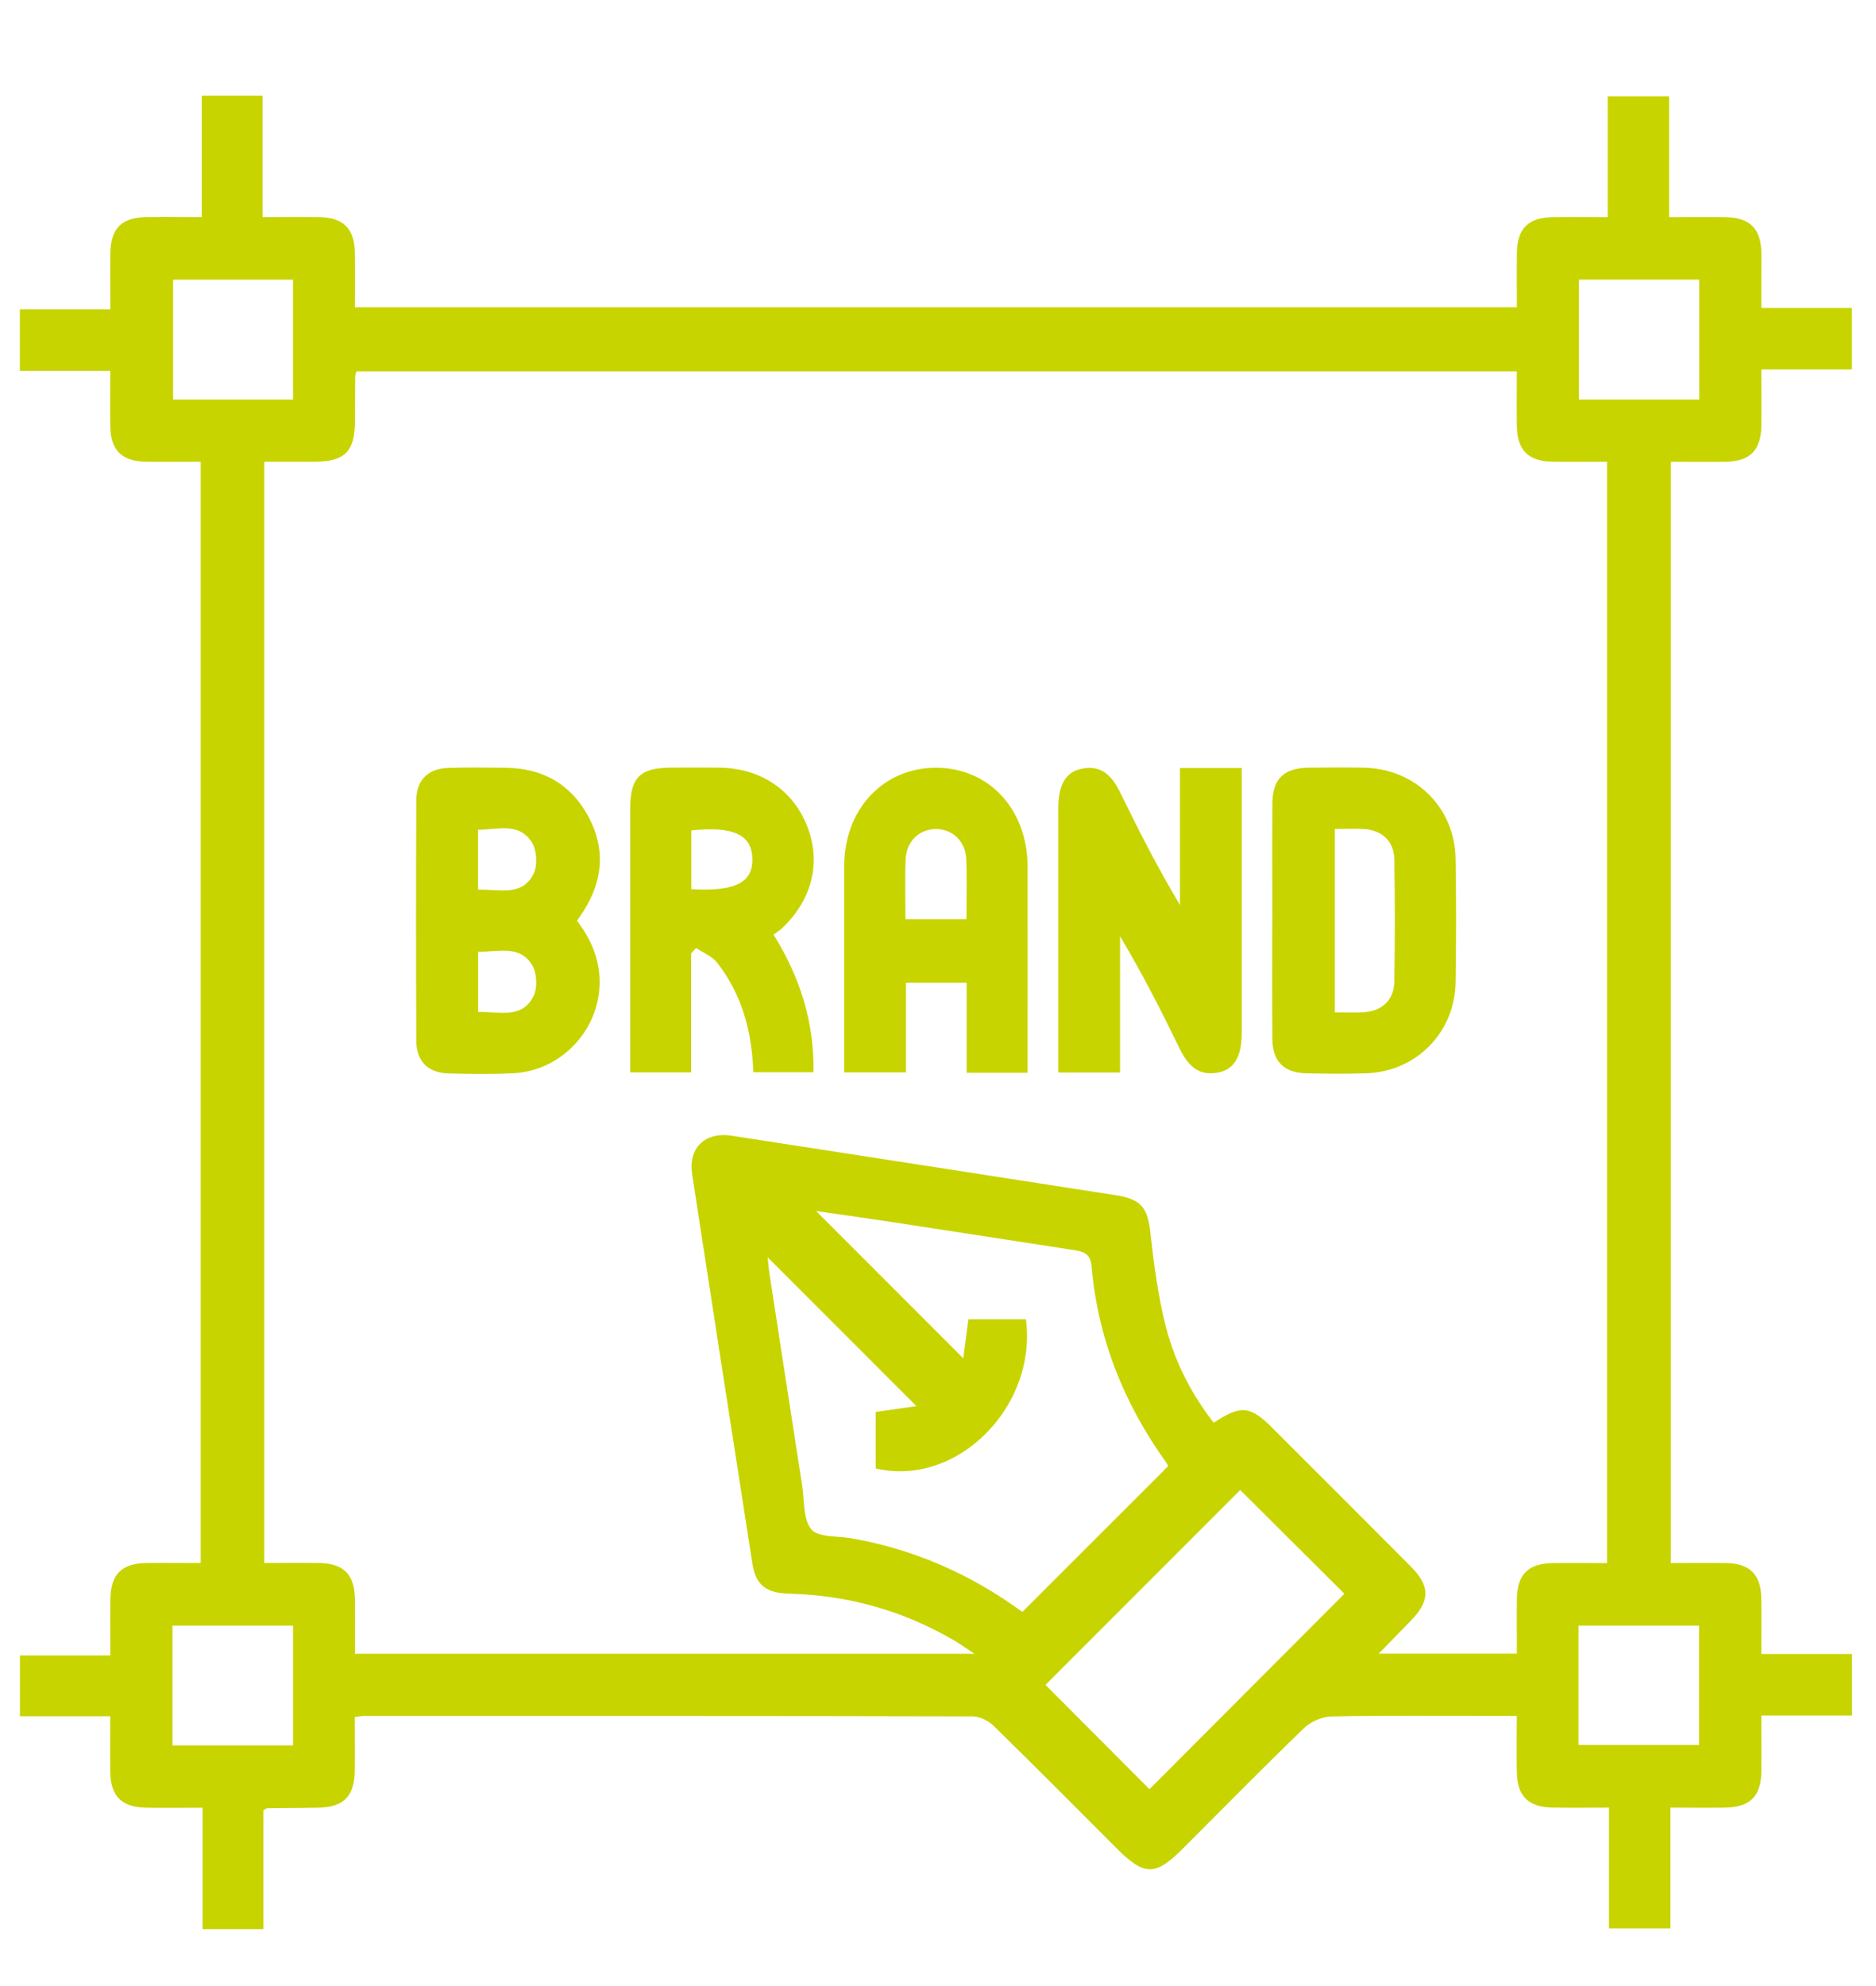
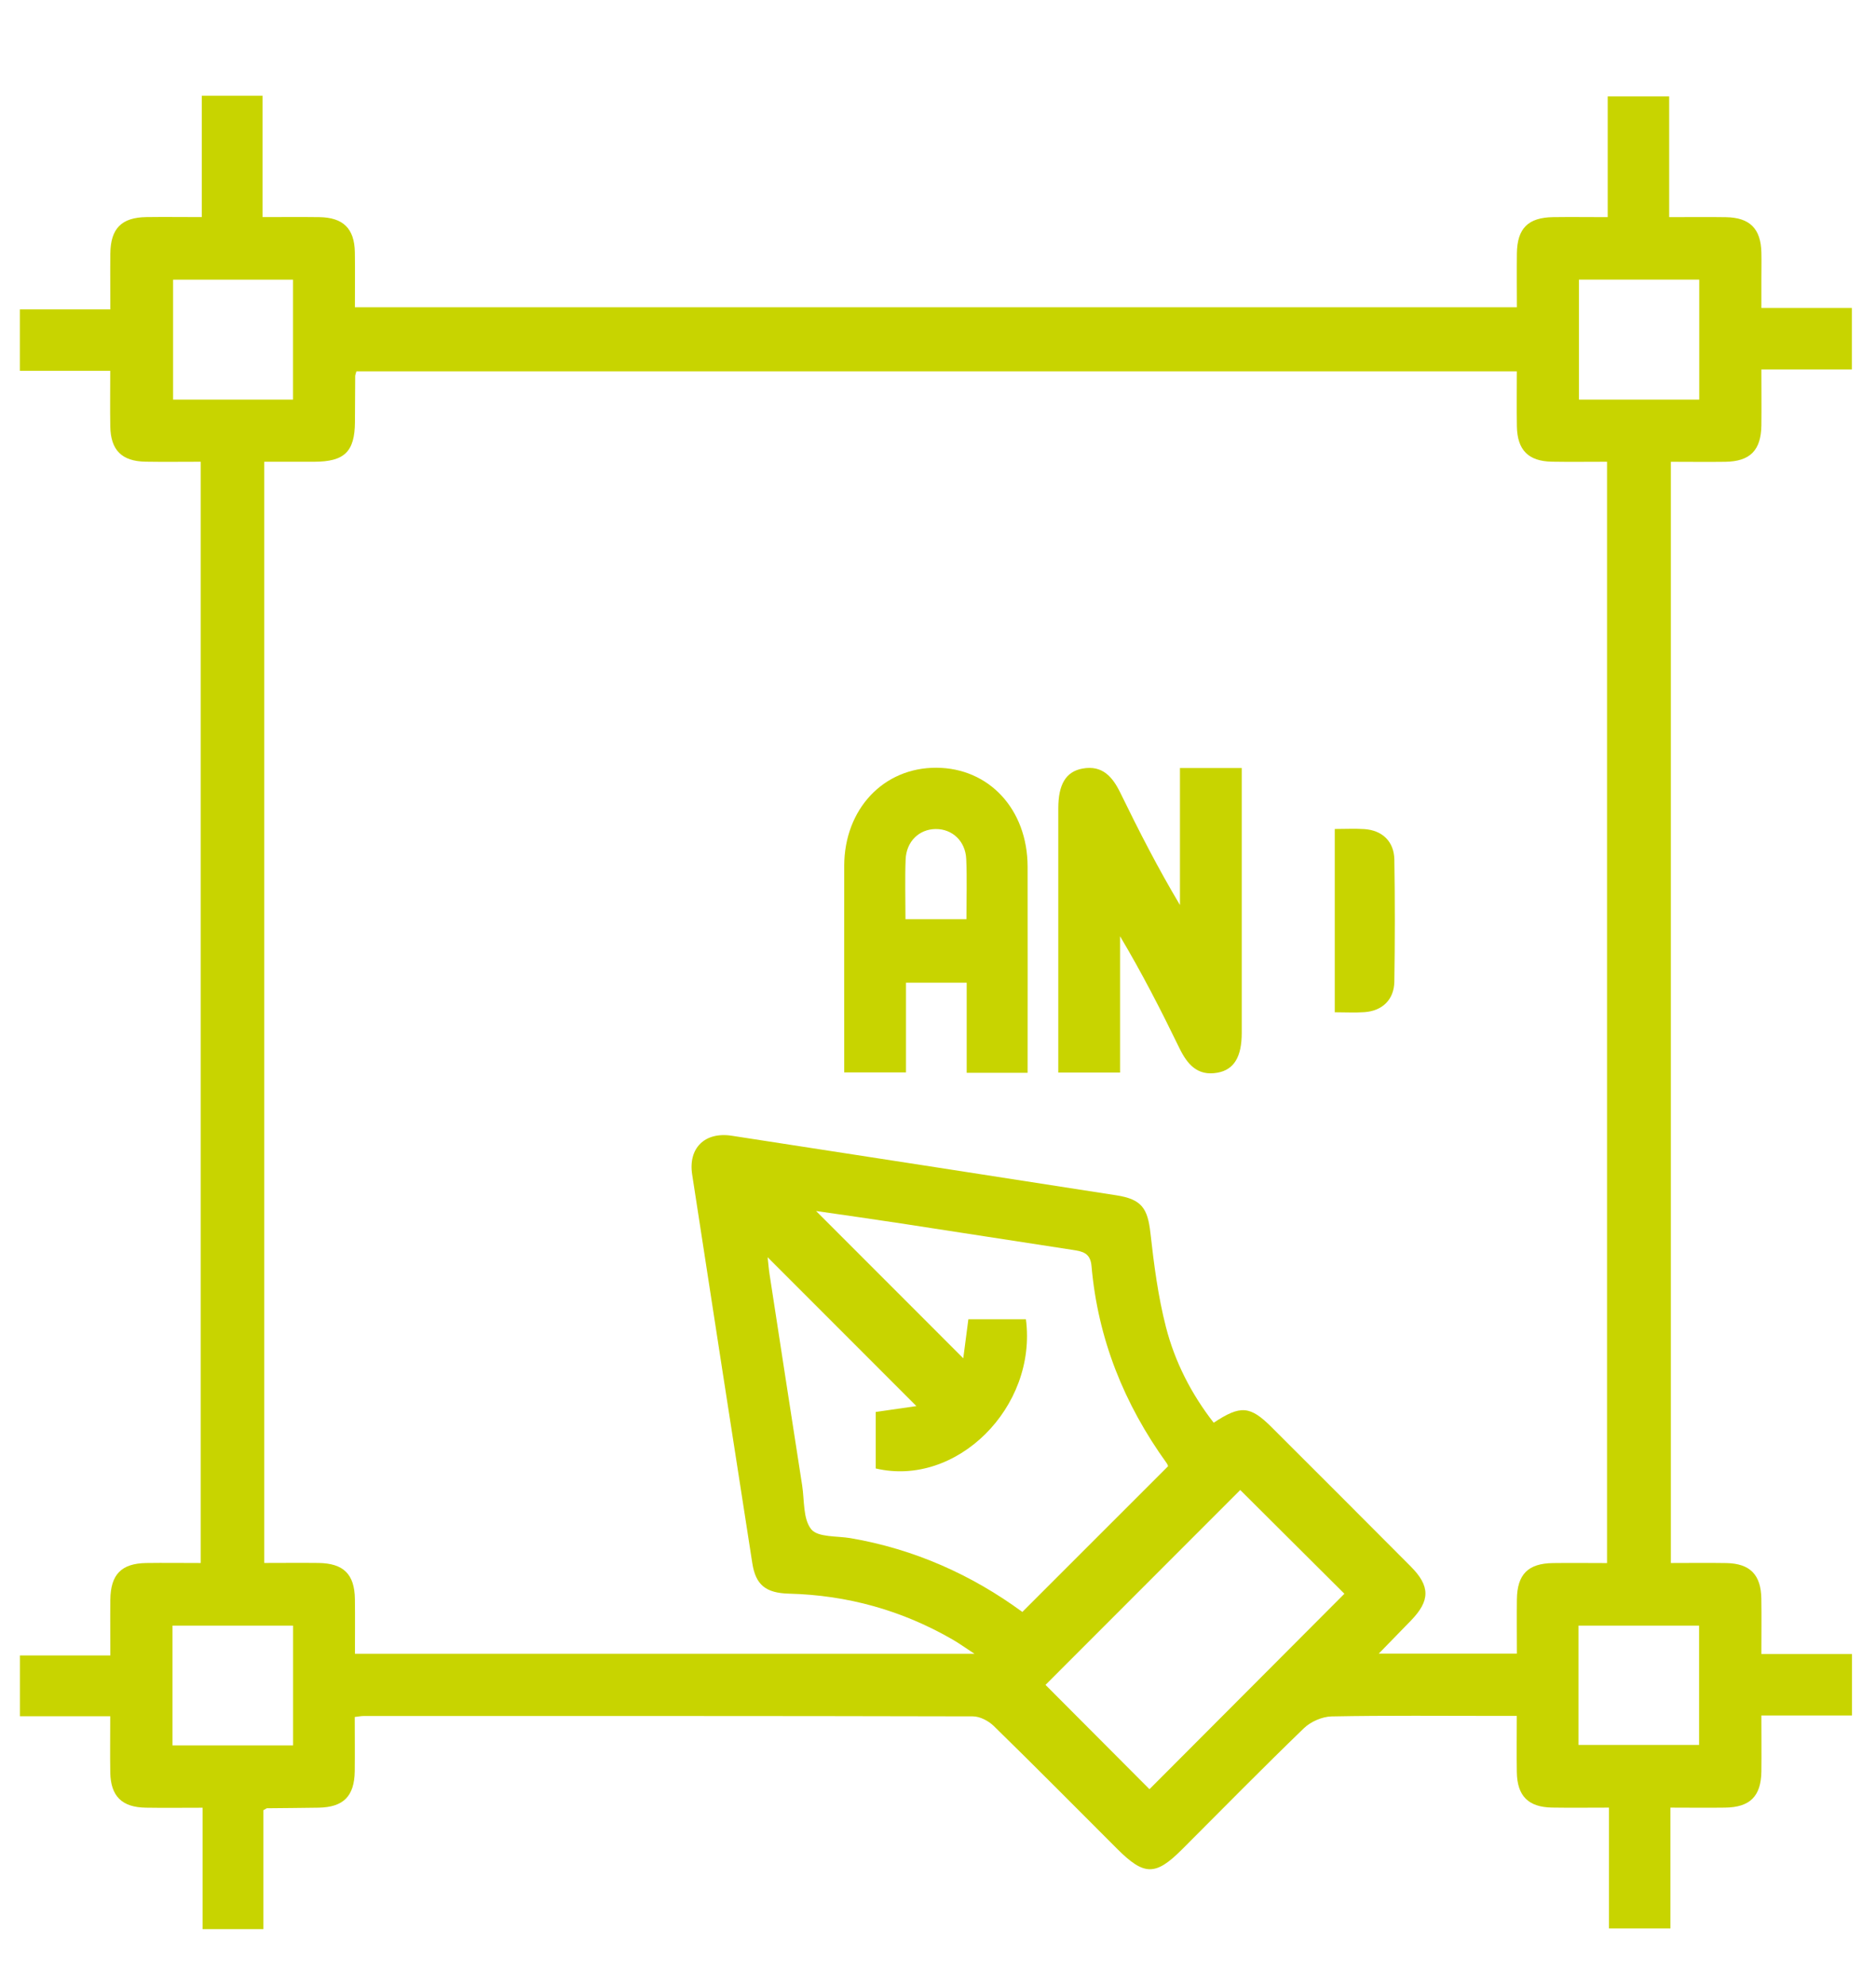
<svg xmlns="http://www.w3.org/2000/svg" id="Ebene_1" data-name="Ebene 1" viewBox="0 0 367.44 388.89" width="367.44" height="388.89">
  <defs fill="#c8d400">
    <style> .cls-1 { stroke-width: 0px; } </style>
  </defs>
  <path class="cls-1" d="m21.61,336.08H3.9v-11.91h17.71c0-3.81-.04-7.37,0-10.93.06-4.94,2.17-7.09,7.03-7.17,3.48-.05,6.95,0,10.67,0V90.42c-3.63,0-7.21.05-10.79-.01-4.66-.08-6.84-2.25-6.92-6.91-.06-3.49-.01-6.98-.01-10.88H3.89v-12.04h17.72c0-3.82-.04-7.38,0-10.94.06-4.91,2.19-7.06,7.08-7.13,3.47-.05,6.95,0,10.83,0v-23.77h11.9v23.77c3.97,0,7.55-.04,11.12.01,4.68.07,6.88,2.23,6.96,6.87.06,3.49.01,6.98.01,10.78h227.59c0-3.44-.04-7,0-10.56.07-4.89,2.2-7.02,7.11-7.09,3.47-.05,6.94,0,10.68,0v-23.65h12.04v23.65c3.98,0,7.56-.05,11.13.01,4.67.08,6.82,2.25,6.93,6.9.04,1.75,0,3.49,0,5.24,0,1.74,0,3.48,0,5.64h17.72v12.04h-17.72c0,3.82.04,7.38,0,10.94-.07,4.91-2.21,7.07-7.08,7.14-3.47.05-6.94,0-10.65,0v215.64c3.68,0,7.27-.05,10.85.01,4.64.08,6.8,2.27,6.87,6.95.06,3.48.01,6.97.01,10.86h17.74v12.04h-17.74c0,3.83.04,7.4,0,10.96-.07,4.88-2.23,7.02-7.13,7.08-3.47.05-6.94,0-10.68,0v23.66h-12.04v-23.66c-3.98,0-7.56.05-11.14-.01-4.66-.08-6.83-2.26-6.91-6.92-.06-3.49-.01-6.97-.01-11.03h-3.7c-10.85,0-21.71-.11-32.56.1-1.84.04-4.08,1.01-5.42,2.3-8.08,7.8-15.95,15.81-23.89,23.75-5.2,5.2-7.41,5.17-12.71-.13-8.03-8.03-16.02-16.1-24.14-24.03-1.03-1.01-2.72-1.9-4.11-1.9-39.8-.1-79.6-.07-119.4-.07-.37,0-.73.08-1.67.19,0,3.5.04,7.06,0,10.62-.07,4.91-2.21,7.05-7.08,7.14-3.37.06-6.73.07-10.1.11-.1,0-.21.11-.72.39v23.29h-11.9v-23.78c-3.97,0-7.55.05-11.12-.01-4.68-.07-6.87-2.24-6.96-6.87-.06-3.49-.01-6.98-.01-11.02Zm169.26-12.23c-1.91-1.25-3.06-2.09-4.3-2.8-9.91-5.72-20.6-8.69-32.04-8.98-4.56-.12-6.52-1.73-7.18-5.96-3.95-25.37-7.88-50.74-11.78-76.12-.8-5.2,2.5-8.4,7.76-7.59,25.12,3.87,50.24,7.76,75.36,11.67,4.92.77,6.1,2.54,6.64,7.4.69,6.16,1.49,12.38,3.03,18.37,1.75,6.84,4.98,13.14,9.36,18.76,5.26-3.49,7.14-3.32,11.34.87,9.09,9.08,18.19,18.16,27.25,27.27,3.85,3.87,3.82,6.7.04,10.6-2,2.06-4.01,4.11-6.31,6.48h27.06c0-3.68-.04-7.15,0-10.62.06-4.91,2.19-7.06,7.08-7.12,3.56-.05,7.12,0,10.58,0V90.42c-3.79,0-7.28.05-10.77-.01-4.64-.08-6.81-2.27-6.89-6.94-.06-3.58-.01-7.15-.01-10.76H69.81c-.13.48-.24.72-.24.95-.02,2.99-.03,5.99-.05,8.98-.04,5.8-2.03,7.76-7.95,7.78-3.31.01-6.61,0-9.81,0v215.64c3.67,0,7.13-.04,10.6,0,4.92.06,7.08,2.19,7.15,7.06.05,3.56.01,7.13.01,10.73h121.35Zm-40.52-77.65c.15,1.34.22,2.31.37,3.28,2.12,13.79,4.24,27.58,6.39,41.37.46,2.95.15,6.58,1.78,8.61,1.3,1.61,5.03,1.29,7.69,1.74,12.5,2.14,23.76,7.19,33.66,14.45,9.58-9.58,18.98-18.98,28.54-28.53.03.08-.06-.3-.26-.59-8.34-11.56-13.49-24.36-14.73-38.61-.23-2.61-1.78-2.87-3.71-3.17-11.2-1.71-22.4-3.47-33.61-5.18-5.55-.85-11.11-1.63-16.63-2.43,9.66,9.67,19.14,19.14,28.83,28.84.33-2.52.67-5.12,1-7.65h11.27c2.25,17.28-13.65,32.97-29.42,29.22v-11.06c2.7-.39,5.24-.76,7.97-1.15-9.87-9.87-19.28-19.28-29.13-29.14Zm54.43,83.74c6.77,6.79,13.76,13.8,20.36,20.42,12.75-12.78,25.73-25.79,38.18-38.27-6.7-6.67-13.71-13.66-20.4-20.32-12.56,12.56-25.49,25.5-38.14,38.16ZM57.39,54.76h-23.49v23.49h23.49v-23.49Zm251.87,23.49h23.56v-23.5h-23.56v23.5ZM57.4,318.33h-23.62v23.46h23.62v-23.46Zm251.77,23.36h23.62v-23.36h-23.62v23.36Z" fill="#c8d400" />
  <path class="cls-1" d="m231.11,150.4h12.1v3.62c0,16.08,0,32.16,0,48.25,0,4.66-1.49,7.21-4.77,7.79-3.89.69-5.88-1.62-7.44-4.82-3.58-7.37-7.31-14.66-11.62-21.9v26.69h-12.1c0-1.12,0-2.3,0-3.48,0-16.08,0-32.16,0-48.25,0-4.68,1.47-7.2,4.75-7.8,3.9-.71,5.89,1.62,7.44,4.82,3.59,7.37,7.32,14.66,11.64,21.9v-26.81Z" fill="#c8d400" />
-   <path class="cls-1" d="m113.01,180.3c3.11,4.06,4.82,8.51,4.36,13.61-.78,8.7-8.04,15.81-16.8,16.25-4.23.21-8.48.15-12.72.04-3.98-.1-6.29-2.36-6.31-6.35-.07-15.72-.07-31.44,0-47.17.02-3.98,2.34-6.2,6.34-6.31,3.74-.11,7.49-.07,11.23-.02,7.23.09,12.76,3.23,16.17,9.61,3.35,6.26,2.81,12.48-.98,18.44-.39.62-.82,1.21-1.29,1.91Zm-19.39-6.08c4.17-.15,8.67,1.42,10.89-3.13.81-1.65.63-4.59-.35-6.15-2.49-3.96-6.69-2.49-10.54-2.45v11.74Zm.03,23.94c4.08-.11,8.53,1.44,10.82-3.03.84-1.63.7-4.58-.26-6.16-2.44-4.04-6.69-2.5-10.56-2.61v11.79Z" fill="#c8d400" />
-   <path class="cls-1" d="m135.37,186.71v23.29h-11.94v-3.42c0-16.08,0-32.16,0-48.23,0-6.11,1.92-8.01,8.05-8.03,3.12-.01,6.23-.03,9.35,0,8.06.08,14.44,4.31,17.25,11.42,2.81,7.12,1.03,14.4-4.92,20.05-.44.42-.99.74-1.65,1.22,5.19,8.36,7.98,17.11,7.83,26.96h-11.8c-.24-7.86-2.19-15.24-7.12-21.5-.98-1.24-2.7-1.9-4.08-2.83-.32.36-.65.71-.97,1.07Zm.04-24.09v11.5c8.65.48,12.02-1.29,11.95-5.92-.08-4.71-3.68-6.47-11.95-5.58Z" fill="#c8d400" />
  <path class="cls-1" d="m201.29,210.08h-11.95v-17.65h-11.89v17.57h-12.1c0-1.07,0-2.24,0-3.42,0-12.34-.02-24.69,0-37.03.03-11.12,7.69-19.25,18.04-19.21,10.34.04,17.86,8.16,17.88,19.37.03,13.33,0,26.66,0,40.37Zm-23.94-30.08h11.94c0-4.11.13-7.95-.04-11.78-.15-3.52-2.73-5.9-5.97-5.88-3.24.02-5.76,2.42-5.9,5.96-.15,3.82-.03,7.66-.03,11.71Z" fill="#c8d400" />
-   <path class="cls-1" d="m249.2,179.89c0-7.48-.04-14.97.01-22.45.03-4.9,2.19-7.04,7.08-7.11,3.62-.05,7.23-.06,10.85,0,10.05.19,17.79,7.77,17.95,17.77.14,8.1.13,16.21,0,24.32-.16,9.84-7.8,17.49-17.59,17.76-3.86.11-7.73.09-11.6,0-4.41-.09-6.65-2.31-6.69-6.74-.07-7.86-.02-15.71-.02-23.57Zm12.23-17.57v35.9c2.1,0,3.96.11,5.81-.02,3.51-.24,5.81-2.45,5.86-6,.12-7.96.13-15.92,0-23.88-.06-3.55-2.37-5.74-5.89-5.97-1.84-.12-3.7-.02-5.78-.02Z" fill="#c8d400" />
+   <path class="cls-1" d="m249.2,179.89Zm12.23-17.57v35.9c2.1,0,3.96.11,5.81-.02,3.51-.24,5.81-2.45,5.86-6,.12-7.96.13-15.92,0-23.88-.06-3.55-2.37-5.74-5.89-5.97-1.84-.12-3.7-.02-5.78-.02Z" fill="#c8d400" />
</svg>